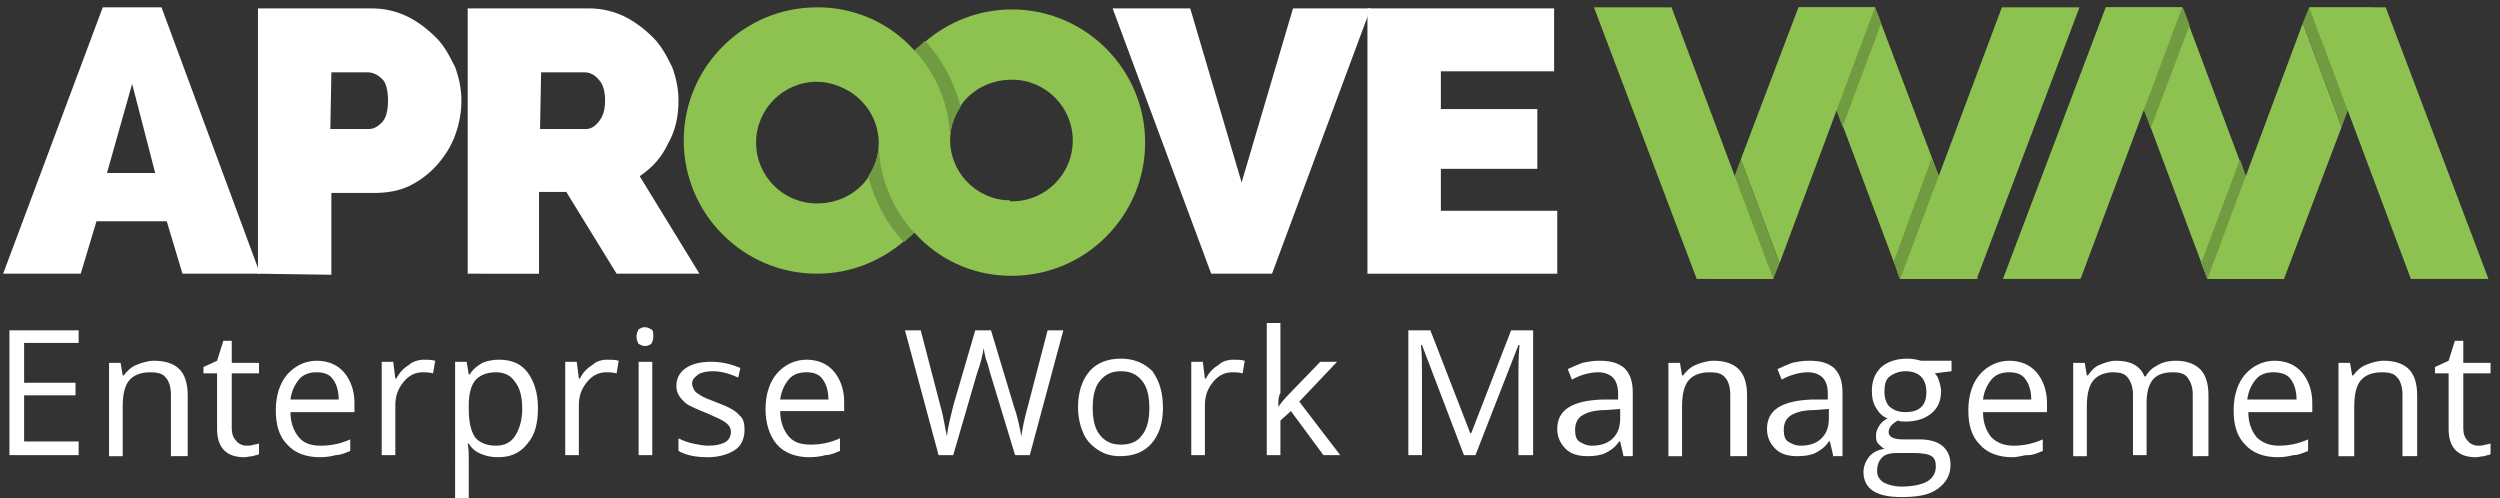
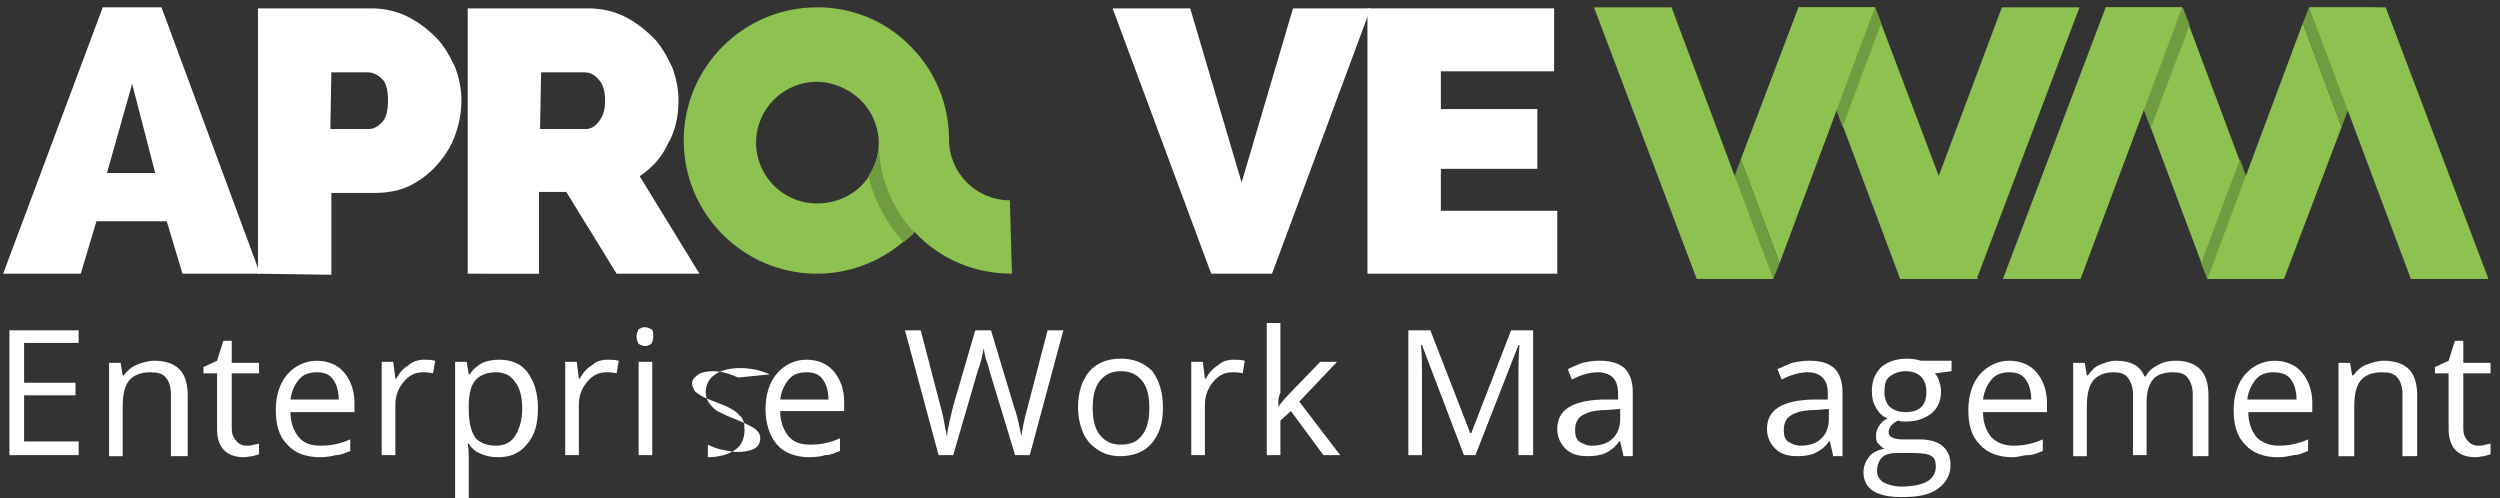
<svg xmlns="http://www.w3.org/2000/svg" version="1.1" id="Calque_1" x="0px" y="0px" viewBox="0 0 238.4 47.5" style="enable-background:new 0 0 238.4 47.5;" xml:space="preserve">
  <rect x="0" y="0" width="238.4" height="47.5" fill="#333333" stroke="none" />
  <style type="text/css">
	.st0{fill:#8DC150;}
	.st1{fill:#709B40;}
	.st2{fill:#FFFFFF;}
	.st3{enable-background:new    ;}
</style>
  <g id="XMLID_80_">
    <g id="XMLID_84_">
      <g id="XMLID_85_">
        <g>
          <polygon class="st0" points="181.2,26.6 171.5,0.7 178.8,0.7 188.6,26.6     " />
        </g>
      </g>
    </g>
    <g id="XMLID_83_">
      <g>
        <polygon class="st1" points="175.7,12.1 172.1,2.2 172.6,0.7 178.8,0.7 179.4,2.2    " />
      </g>
    </g>
    <g id="XMLID_116_">
      <g id="XMLID_128_">
        <g>
          <path class="st0" d="M96.3,19.1c-3.2,0-5.8-2.6-5.8-5.8c0-3.3-1.3-6.4-3.4-8.6c-2.2-2.4-5.3-3.9-8.8-4c-0.1,0-0.3,0-0.4,0      c-7,0-12.7,5.7-12.7,12.7s5.7,12.7,12.7,12.7c3.2,0,6.1-1.2,8.3-3.1l0,0c0.3-0.3,0.7-0.6,1-0.9l0,0c2.3,2.5,5.6,4,9.3,4       M77.9,19.4c-3.2,0-5.8-2.6-5.8-5.8s2.6-5.8,5.8-5.8c1,0,2,0.3,2.9,0.8c1.8,1,3,2.9,3,5.1c0,1.2-0.4,2.3-1,3.2l0,0      C81.8,18.4,80,19.4,77.9,19.4z" />
        </g>
      </g>
      <g id="XMLID_127_">
        <g>
          <path class="st1" d="M87.2,22.2c-2.1-2.3-3.4-5.3-3.4-8.6c0,1.2-0.4,2.3-1,3.2c0.6,2.4,1.8,4.6,3.4,6.3      C86.5,22.8,86.9,22.5,87.2,22.2" />
        </g>
      </g>
      <g id="XMLID_126_">
        <g>
-           <path class="st0" d="M83.9,13.7c0,3.3,1.3,6.4,3.4,8.6c2.2,2.4,5.3,3.9,8.8,4c0.1,0,0.3,0,0.4,0c7,0,12.7-5.7,12.7-12.7      S103.5,0.9,96.5,0.9c-3.2,0-6.1,1.2-8.3,3.1l0,0c-0.3,0.3-0.7,0.6-1,0.9l0,0 M96.5,7.6c3.2,0,5.8,2.6,5.8,5.8      c0,3.2-2.6,5.8-5.8,5.8c-1,0-2-0.3-2.9-0.8c-1.8-1-3-2.9-3-5.1c0-1.2,0.4-2.3,1-3.2l0,0C92.6,8.6,94.4,7.6,96.5,7.6z" />
-         </g>
+           </g>
      </g>
      <g id="XMLID_125_">
        <g>
-           <path class="st1" d="M87.2,4.8c2.1,2.3,3.4,5.3,3.4,8.6c0-1.2,0.4-2.3,1-3.2c-0.6-2.4-1.8-4.6-3.4-6.3      C87.9,4.2,87.5,4.5,87.2,4.8" />
-         </g>
+           </g>
      </g>
    </g>
    <g id="XMLID_57_">
      <g id="XMLID_59_">
        <g>
          <polygon class="st0" points="178.8,0.7 171.5,0.7 166,15.2 169.7,25.1     " />
        </g>
      </g>
      <g id="XMLID_58_">
        <g>
          <polygon class="st1" points="166,15.2 162.3,25.1 162.9,26.6 169.1,26.6 169.7,25.1     " />
        </g>
      </g>
    </g>
    <g id="XMLID_55_">
      <g id="XMLID_56_">
        <g>
          <polygon class="st0" points="161.8,26.6 152,0.7 159.4,0.7 169.1,26.6     " />
        </g>
      </g>
    </g>
    <g id="XMLID_33_">
      <g>
-         <polygon class="st1" points="184.2,15.1 180.6,24.9 181.1,26.5 187.3,26.5 187.9,24.9    " />
-       </g>
+         </g>
    </g>
    <g id="XMLID_29_">
      <g id="XMLID_32_">
        <g>
          <polygon class="st0" points="190.9,0.7 181.2,26.6 188.5,26.6 198.3,0.7     " />
        </g>
      </g>
    </g>
    <g id="XMLID_25_">
      <g id="XMLID_28_">
        <g>
          <polygon class="st0" points="208.1,0.7 217.8,26.6 210.5,26.6 200.8,0.7     " />
        </g>
      </g>
    </g>
    <g id="XMLID_24_">
      <g>
        <polygon class="st1" points="213.6,15.2 217.2,25.1 216.7,26.6 210.5,26.6 209.9,25.1    " />
      </g>
    </g>
    <g id="XMLID_19_">
      <g id="XMLID_22_">
        <g>
          <polygon class="st0" points="210.5,26.6 217.8,26.6 223.3,12.1 219.6,2.2     " />
        </g>
      </g>
      <g id="XMLID_21_">
        <g>
          <polygon class="st1" points="223.3,12.1 227,2.2 226.4,0.7 220.2,0.7 219.6,2.2     " />
        </g>
      </g>
    </g>
    <g id="XMLID_13_">
      <g id="XMLID_18_">
        <g>
          <polygon class="st0" points="227.5,0.7 237.3,26.6 229.9,26.6 220.2,0.7     " />
        </g>
      </g>
    </g>
    <g id="XMLID_9_">
      <g>
        <polygon class="st1" points="205.1,12.2 208.8,2.4 208.2,0.8 202,0.8 201.4,2.4    " />
      </g>
    </g>
    <g id="XMLID_6_">
      <g id="XMLID_7_">
        <g>
          <polygon class="st0" points="198.4,26.6 208.1,0.7 200.8,0.7 191,26.6     " />
        </g>
      </g>
    </g>
  </g>
  <g id="XMLID_117_">
    <g id="XMLID_118_">
      <g id="XMLID_124_">
        <g>
          <path class="st2" d="M0.3,26.1L9.8,0.7h5.6l9.4,25.4h-7.4l-1.5-5H9.2l-1.5,5H0.3z M12.6,8l-2.4,8.5h4.6L12.6,8z" />
        </g>
      </g>
      <g id="XMLID_119_">
        <g id="XMLID_123_">
          <g>
            <path class="st2" d="M24.6,26.1V0.8h10.9c1.2,0,2.4,0.3,3.4,0.8s1.9,1.2,2.7,2s1.3,1.8,1.8,2.8C43.8,7.5,44,8.5,44,9.6       s-0.2,2.2-0.6,3.3c-0.4,1.1-1,2-1.7,2.8s-1.6,1.5-2.6,2s-2.2,0.7-3.4,0.7h-4.1v7.8L24.6,26.1L24.6,26.1z M31.5,12.3h3.7       c0.4,0,0.8-0.2,1.2-0.6c0.4-0.4,0.6-1.1,0.6-2.1s-0.2-1.8-0.6-2.1c-0.4-0.4-0.9-0.6-1.3-0.6h-3.5L31.5,12.3L31.5,12.3       L31.5,12.3z" />
          </g>
        </g>
        <g id="XMLID_122_">
          <g>
            <path class="st2" d="M44.6,26.1V0.8h11.6c1.2,0,2.4,0.3,3.4,0.8s1.9,1.2,2.7,2s1.3,1.8,1.8,2.8c0.4,1.1,0.6,2.1,0.6,3.2       c0,1.5-0.3,2.9-1,4.1C63.1,15,62.2,16,61,16.8l5.7,9.3h-7.9L54,18.3h-2.6v7.8H44.6z M51.5,12.3h4.4c0.4,0,0.8-0.2,1.2-0.7       c0.4-0.5,0.6-1.1,0.6-2s-0.2-1.6-0.6-2c-0.4-0.5-0.9-0.7-1.3-0.7h-4.2L51.5,12.3L51.5,12.3L51.5,12.3z" />
          </g>
        </g>
        <g id="XMLID_121_">
          <g>
            <polygon class="st2" points="113.5,0.8 118.4,17.4 123.3,0.8 130.7,0.8 121.3,26.1 115.5,26.1 106.1,0.8      " />
          </g>
        </g>
        <g id="XMLID_120_">
          <g>
            <polygon class="st2" points="148.5,20.1 148.5,26.1 130.4,26.1 130.4,0.8 148.2,0.8 148.2,6.8 137.4,6.8 137.4,10.4        146.6,10.4 146.6,16.1 137.4,16.1 137.4,20.1      " />
          </g>
        </g>
      </g>
    </g>
  </g>
  <g class="st3">
    <path class="st2" d="M7.5,43.4H0.9V31.5h6.6v1.2H2.3v3.8h4.9v1.2H2.3v4.4h5.2V43.4z" />
    <path class="st2" d="M16.3,43.4v-5.8c0-0.7-0.2-1.3-0.5-1.6c-0.3-0.4-0.8-0.5-1.5-0.5c-0.9,0-1.6,0.3-2,0.8s-0.6,1.3-0.6,2.5v4.7   h-1.3v-8.9h1.1l0.2,1.2h0.1c0.3-0.4,0.7-0.8,1.2-1c0.5-0.2,1.1-0.4,1.7-0.4c1.1,0,1.9,0.3,2.4,0.8s0.8,1.3,0.8,2.5v5.8H16.3z" />
    <path class="st2" d="M23.5,42.5c0.2,0,0.5,0,0.7-0.1c0.2,0,0.4-0.1,0.5-0.1v1c-0.1,0.1-0.4,0.1-0.6,0.2c-0.3,0-0.5,0.1-0.8,0.1   c-1.7,0-2.6-0.9-2.6-2.7v-5.3h-1.3v-0.6l1.3-0.6l0.6-1.9h0.8v2.1h2.6v1h-2.6v5.2c0,0.5,0.1,0.9,0.4,1.2   C22.7,42.3,23.1,42.5,23.5,42.5z" />
    <path class="st2" d="M30.5,43.6c-1.3,0-2.4-0.4-3.1-1.2c-0.8-0.8-1.1-1.9-1.1-3.3c0-1.4,0.4-2.6,1.1-3.4s1.7-1.3,2.8-1.3   c1.1,0,2,0.4,2.6,1.1c0.6,0.7,1,1.7,1,2.9v0.9h-6.1c0,1,0.3,1.8,0.8,2.4s1.2,0.8,2.1,0.8c1,0,1.9-0.2,2.8-0.6V43   c-0.5,0.2-0.9,0.4-1.4,0.4C31.7,43.5,31.1,43.6,30.5,43.6z M30.2,35.5c-0.7,0-1.3,0.2-1.7,0.7c-0.4,0.5-0.7,1.1-0.8,1.9h4.6   c0-0.8-0.2-1.5-0.6-2C31.4,35.7,30.9,35.5,30.2,35.5z" />
    <path class="st2" d="M40.4,34.3c0.4,0,0.7,0,1.1,0.1l-0.2,1.2c-0.4-0.1-0.7-0.1-1-0.1c-0.7,0-1.3,0.3-1.8,0.9s-0.8,1.3-0.8,2.2v4.8   h-1.3v-8.9h1.1l0.2,1.6h0.1c0.3-0.6,0.7-1,1.2-1.3C39.3,34.5,39.9,34.3,40.4,34.3z" />
    <path class="st2" d="M47.5,43.6c-0.6,0-1.1-0.1-1.6-0.3c-0.5-0.2-0.9-0.5-1.2-1h-0.1c0.1,0.5,0.1,1,0.1,1.5v3.7h-1.3V34.5h1.1   l0.2,1.2h0.1c0.3-0.5,0.7-0.8,1.2-1.1c0.5-0.2,1-0.3,1.6-0.3c1.2,0,2.1,0.4,2.7,1.2c0.6,0.8,1,1.9,1,3.4c0,1.5-0.3,2.6-1,3.4   C49.6,43.2,48.7,43.6,47.5,43.6z M47.3,35.5c-0.9,0-1.6,0.3-2,0.8s-0.6,1.3-0.6,2.4v0.3c0,1.2,0.2,2.1,0.6,2.7   c0.4,0.5,1.1,0.8,2,0.8c0.8,0,1.4-0.3,1.8-0.9s0.7-1.5,0.7-2.6c0-1.1-0.2-2-0.7-2.6C48.7,35.8,48.1,35.5,47.3,35.5z" />
    <path class="st2" d="M57.9,34.3c0.4,0,0.7,0,1.1,0.1l-0.2,1.2c-0.4-0.1-0.7-0.1-1-0.1c-0.7,0-1.3,0.3-1.8,0.9s-0.8,1.3-0.8,2.2v4.8   h-1.3v-8.9h1.1l0.2,1.6h0.1c0.3-0.6,0.7-1,1.2-1.3C56.8,34.5,57.3,34.3,57.9,34.3z" />
    <path class="st2" d="M60.7,32.1c0-0.3,0.1-0.5,0.2-0.7c0.2-0.1,0.3-0.2,0.6-0.2c0.2,0,0.4,0.1,0.6,0.2c0.2,0.1,0.2,0.4,0.2,0.7   c0,0.3-0.1,0.5-0.2,0.7c-0.2,0.1-0.3,0.2-0.6,0.2c-0.2,0-0.4-0.1-0.6-0.2C60.8,32.6,60.7,32.4,60.7,32.1z M62.2,43.4h-1.3v-8.9h1.3   V43.4z" />
-     <path class="st2" d="M71,41c0,0.8-0.3,1.5-0.9,1.9c-0.6,0.4-1.5,0.7-2.6,0.7c-1.2,0-2.1-0.2-2.8-0.6v-1.2c0.4,0.2,0.9,0.4,1.4,0.5   c0.5,0.1,1,0.2,1.4,0.2c0.7,0,1.2-0.1,1.6-0.3c0.4-0.2,0.6-0.6,0.6-1c0-0.3-0.1-0.6-0.5-0.9s-0.9-0.5-1.8-0.9   c-0.8-0.3-1.4-0.6-1.8-0.8c-0.3-0.2-0.6-0.5-0.8-0.8s-0.3-0.6-0.3-1c0-0.7,0.3-1.3,0.9-1.7c0.6-0.4,1.4-0.6,2.4-0.6   c1,0,1.9,0.2,2.8,0.6L70.4,36c-0.9-0.4-1.7-0.6-2.4-0.6c-0.6,0-1.1,0.1-1.4,0.3C66.2,36,66,36.2,66,36.6c0,0.2,0.1,0.4,0.2,0.6   c0.1,0.2,0.3,0.3,0.6,0.5s0.8,0.4,1.6,0.7c1.1,0.4,1.8,0.8,2.1,1.2C70.9,39.9,71,40.4,71,41z" />
+     <path class="st2" d="M71,41c0,0.8-0.3,1.5-0.9,1.9c-0.6,0.4-1.5,0.7-2.6,0.7v-1.2c0.4,0.2,0.9,0.4,1.4,0.5   c0.5,0.1,1,0.2,1.4,0.2c0.7,0,1.2-0.1,1.6-0.3c0.4-0.2,0.6-0.6,0.6-1c0-0.3-0.1-0.6-0.5-0.9s-0.9-0.5-1.8-0.9   c-0.8-0.3-1.4-0.6-1.8-0.8c-0.3-0.2-0.6-0.5-0.8-0.8s-0.3-0.6-0.3-1c0-0.7,0.3-1.3,0.9-1.7c0.6-0.4,1.4-0.6,2.4-0.6   c1,0,1.9,0.2,2.8,0.6L70.4,36c-0.9-0.4-1.7-0.6-2.4-0.6c-0.6,0-1.1,0.1-1.4,0.3C66.2,36,66,36.2,66,36.6c0,0.2,0.1,0.4,0.2,0.6   c0.1,0.2,0.3,0.3,0.6,0.5s0.8,0.4,1.6,0.7c1.1,0.4,1.8,0.8,2.1,1.2C70.9,39.9,71,40.4,71,41z" />
    <path class="st2" d="M77.2,43.6c-1.3,0-2.4-0.4-3.1-1.2C73.4,41.6,73,40.4,73,39c0-1.4,0.4-2.6,1.1-3.4s1.7-1.3,2.8-1.3   c1.1,0,2,0.4,2.6,1.1c0.6,0.7,1,1.7,1,2.9v0.9h-6.1c0,1,0.3,1.8,0.8,2.4s1.2,0.8,2.1,0.8c1,0,1.9-0.2,2.8-0.6V43   c-0.5,0.2-0.9,0.4-1.4,0.4C78.4,43.5,77.8,43.6,77.2,43.6z M76.9,35.5c-0.7,0-1.3,0.2-1.7,0.7c-0.4,0.5-0.7,1.1-0.8,1.9h4.6   c0-0.8-0.2-1.5-0.6-2C78.1,35.7,77.6,35.5,76.9,35.5z" />
    <path class="st2" d="M98.2,43.4h-1.4l-2.4-7.9c-0.1-0.4-0.2-0.8-0.4-1.3c-0.1-0.5-0.2-0.9-0.2-1c-0.1,0.7-0.3,1.5-0.6,2.3l-2.3,7.9   h-1.4l-3.2-11.9h1.5l1.9,7.3c0.3,1,0.4,2,0.6,2.8c0.1-1,0.4-2,0.6-2.9l2.1-7.2h1.5l2.2,7.3c0.3,0.8,0.5,1.8,0.7,2.8   c0.1-0.8,0.3-1.7,0.6-2.8l1.9-7.3h1.5L98.2,43.4z" />
    <path class="st2" d="M110.9,38.9c0,1.5-0.4,2.6-1.1,3.4c-0.7,0.8-1.7,1.2-3,1.2c-0.8,0-1.5-0.2-2.1-0.6c-0.6-0.4-1.1-0.9-1.4-1.6   c-0.3-0.7-0.5-1.5-0.5-2.5c0-1.4,0.4-2.6,1.1-3.4s1.7-1.2,3-1.2c1.2,0,2.2,0.4,3,1.2C110.6,36.4,110.9,37.5,110.9,38.9z    M104.2,38.9c0,1.1,0.2,2,0.7,2.6c0.5,0.6,1.1,0.9,2,0.9s1.6-0.3,2-0.9c0.5-0.6,0.7-1.5,0.7-2.6c0-1.1-0.2-2-0.7-2.6   c-0.5-0.6-1.1-0.9-2-0.9c-0.9,0-1.5,0.3-2,0.9C104.4,36.9,104.2,37.8,104.2,38.9z" />
    <path class="st2" d="M117.6,34.3c0.4,0,0.7,0,1.1,0.1l-0.2,1.2c-0.4-0.1-0.7-0.1-1-0.1c-0.7,0-1.3,0.3-1.8,0.9s-0.8,1.3-0.8,2.2   v4.8h-1.3v-8.9h1.1l0.2,1.6h0.1c0.3-0.6,0.7-1,1.2-1.3C116.5,34.5,117,34.3,117.6,34.3z" />
    <path class="st2" d="M121.9,38.8c0.2-0.3,0.6-0.8,1.1-1.3l2.9-3h1.6l-3.6,3.8l3.9,5.1h-1.6l-3.1-4.2l-1,0.9v3.3h-1.3V30.8h1.3v6.7   C121.9,37.8,121.9,38.2,121.9,38.8L121.9,38.8z" />
    <path class="st2" d="M139.6,43.4l-4-10.5h-0.1c0.1,0.8,0.1,1.8,0.1,3v7.5h-1.3V31.5h2.1l3.8,9.8h0.1l3.8-9.8h2.1v11.9h-1.4v-7.6   c0-0.9,0-1.8,0.1-2.9h-0.1l-4.1,10.5H139.6z" />
    <path class="st2" d="M154.8,43.4l-0.3-1.3h-0.1c-0.4,0.6-0.9,0.9-1.3,1.1c-0.4,0.2-1,0.3-1.7,0.3c-0.9,0-1.6-0.2-2.1-0.7   c-0.5-0.5-0.8-1.1-0.8-1.9c0-1.8,1.4-2.7,4.3-2.8l1.5,0v-0.6c0-0.7-0.2-1.2-0.5-1.5c-0.3-0.3-0.8-0.5-1.4-0.5   c-0.7,0-1.6,0.2-2.5,0.7l-0.4-1c0.4-0.2,0.9-0.4,1.4-0.6c0.5-0.1,1-0.2,1.6-0.2c1.1,0,1.8,0.2,2.4,0.7c0.5,0.5,0.8,1.2,0.8,2.3v6.1   H154.8z M151.8,42.5c0.8,0,1.5-0.2,2-0.7c0.5-0.5,0.7-1.1,0.7-1.9V39l-1.3,0.1c-1.1,0-1.8,0.2-2.3,0.5c-0.5,0.3-0.7,0.8-0.7,1.4   c0,0.5,0.1,0.9,0.4,1.1C150.9,42.3,151.3,42.5,151.8,42.5z" />
-     <path class="st2" d="M165,43.4v-5.8c0-0.7-0.2-1.3-0.5-1.6c-0.3-0.4-0.8-0.5-1.5-0.5c-0.9,0-1.6,0.3-2,0.8s-0.6,1.3-0.6,2.5v4.7   h-1.3v-8.9h1.1l0.2,1.2h0.1c0.3-0.4,0.7-0.8,1.2-1c0.5-0.2,1.1-0.4,1.7-0.4c1.1,0,1.9,0.3,2.4,0.8s0.8,1.3,0.8,2.5v5.8H165z" />
    <path class="st2" d="M174.8,43.4l-0.3-1.3h-0.1c-0.4,0.6-0.9,0.9-1.3,1.1c-0.4,0.2-1,0.3-1.7,0.3c-0.9,0-1.6-0.2-2.1-0.7   c-0.5-0.5-0.8-1.1-0.8-1.9c0-1.8,1.4-2.7,4.3-2.8l1.5,0v-0.6c0-0.7-0.2-1.2-0.5-1.5c-0.3-0.3-0.8-0.5-1.4-0.5   c-0.7,0-1.6,0.2-2.5,0.7l-0.4-1c0.4-0.2,0.9-0.4,1.4-0.6c0.5-0.1,1-0.2,1.6-0.2c1.1,0,1.8,0.2,2.4,0.7c0.5,0.5,0.8,1.2,0.8,2.3v6.1   H174.8z M171.7,42.5c0.8,0,1.5-0.2,2-0.7c0.5-0.5,0.7-1.1,0.7-1.9V39l-1.3,0.1c-1.1,0-1.8,0.2-2.3,0.5c-0.5,0.3-0.7,0.8-0.7,1.4   c0,0.5,0.1,0.9,0.4,1.1C170.8,42.3,171.2,42.5,171.7,42.5z" />
    <path class="st2" d="M186.1,34.5v0.9l-1.6,0.2c0.2,0.2,0.3,0.4,0.4,0.7s0.2,0.7,0.2,1c0,0.9-0.3,1.6-0.9,2.1   c-0.6,0.5-1.4,0.8-2.5,0.8c-0.3,0-0.5,0-0.7-0.1c-0.6,0.3-0.9,0.7-0.9,1.1c0,0.2,0.1,0.4,0.3,0.5c0.2,0.1,0.5,0.2,1,0.2h1.6   c1,0,1.7,0.2,2.2,0.6c0.5,0.4,0.8,1,0.8,1.8c0,1-0.4,1.7-1.2,2.3s-1.9,0.8-3.5,0.8c-1.2,0-2.1-0.2-2.7-0.6c-0.6-0.4-0.9-1-0.9-1.8   c0-0.5,0.2-1,0.5-1.4c0.3-0.4,0.8-0.7,1.5-0.8c-0.2-0.1-0.4-0.3-0.6-0.5c-0.2-0.2-0.2-0.5-0.2-0.8c0-0.3,0.1-0.6,0.3-0.9   s0.4-0.5,0.8-0.7c-0.5-0.2-0.8-0.5-1.1-1c-0.3-0.5-0.4-1-0.4-1.6c0-1,0.3-1.7,0.9-2.3c0.6-0.5,1.4-0.8,2.5-0.8   c0.5,0,0.9,0.1,1.3,0.2H186.1z M179,44.9c0,0.5,0.2,0.8,0.6,1.1c0.4,0.2,1,0.4,1.7,0.4c1.1,0,2-0.2,2.5-0.5   c0.5-0.3,0.8-0.8,0.8-1.4c0-0.5-0.1-0.8-0.4-1c-0.3-0.2-0.9-0.3-1.7-0.3h-1.6c-0.6,0-1.1,0.1-1.4,0.4S179,44.3,179,44.9z    M179.7,37.4c0,0.6,0.2,1.1,0.5,1.4c0.4,0.3,0.8,0.5,1.5,0.5c1.3,0,2-0.6,2-1.9c0-1.3-0.7-2-2-2c-0.6,0-1.1,0.2-1.5,0.5   S179.7,36.7,179.7,37.4z" />
    <path class="st2" d="M191.9,43.6c-1.3,0-2.4-0.4-3.1-1.2c-0.8-0.8-1.1-1.9-1.1-3.3c0-1.4,0.4-2.6,1.1-3.4s1.7-1.3,2.8-1.3   c1.1,0,2,0.4,2.6,1.1c0.6,0.7,1,1.7,1,2.9v0.9h-6.1c0,1,0.3,1.8,0.8,2.4c0.5,0.5,1.2,0.8,2.1,0.8c1,0,1.9-0.2,2.8-0.6V43   c-0.5,0.2-0.9,0.4-1.4,0.4S192.5,43.6,191.9,43.6z M191.6,35.5c-0.7,0-1.3,0.2-1.7,0.7c-0.4,0.5-0.7,1.1-0.8,1.9h4.6   c0-0.8-0.2-1.5-0.6-2C192.8,35.7,192.3,35.5,191.6,35.5z" />
    <path class="st2" d="M209.1,43.4v-5.8c0-0.7-0.2-1.2-0.5-1.6c-0.3-0.4-0.8-0.5-1.4-0.5c-0.8,0-1.5,0.2-1.9,0.7s-0.6,1.2-0.6,2.2v5   h-1.3v-5.8c0-0.7-0.2-1.2-0.5-1.6c-0.3-0.4-0.8-0.5-1.4-0.5c-0.8,0-1.5,0.3-1.9,0.8s-0.6,1.3-0.6,2.5v4.7h-1.3v-8.9h1.1l0.2,1.2   h0.1c0.3-0.4,0.6-0.8,1.1-1c0.5-0.2,1-0.4,1.6-0.4c1.4,0,2.3,0.5,2.7,1.5h0.1c0.3-0.5,0.6-0.8,1.2-1.1c0.5-0.3,1.1-0.4,1.7-0.4   c1,0,1.8,0.3,2.3,0.8c0.5,0.5,0.8,1.3,0.8,2.5v5.8H209.1z" />
    <path class="st2" d="M217.2,43.6c-1.3,0-2.4-0.4-3.1-1.2c-0.8-0.8-1.1-1.9-1.1-3.3c0-1.4,0.4-2.6,1.1-3.4s1.7-1.3,2.8-1.3   c1.1,0,2,0.4,2.6,1.1c0.6,0.7,1,1.7,1,2.9v0.9h-6.1c0,1,0.3,1.8,0.8,2.4c0.5,0.5,1.2,0.8,2.1,0.8c1,0,1.9-0.2,2.8-0.6V43   c-0.5,0.2-0.9,0.4-1.4,0.4C218.3,43.5,217.8,43.6,217.2,43.6z M216.8,35.5c-0.7,0-1.3,0.2-1.7,0.7c-0.4,0.5-0.7,1.1-0.8,1.9h4.7   c0-0.8-0.2-1.5-0.6-2C218.1,35.7,217.5,35.5,216.8,35.5z" />
    <path class="st2" d="M229.1,43.4v-5.8c0-0.7-0.2-1.3-0.5-1.6c-0.3-0.4-0.8-0.5-1.5-0.5c-0.9,0-1.6,0.3-2,0.8s-0.6,1.3-0.6,2.5v4.7   H223v-8.9h1.1l0.2,1.2h0.1c0.3-0.4,0.7-0.8,1.2-1c0.5-0.2,1.1-0.4,1.7-0.4c1.1,0,1.9,0.3,2.4,0.8s0.8,1.3,0.8,2.5v5.8H229.1z" />
    <path class="st2" d="M236.3,42.5c0.2,0,0.5,0,0.7-0.1c0.2,0,0.4-0.1,0.5-0.1v1c-0.1,0.1-0.4,0.1-0.6,0.2c-0.3,0-0.5,0.1-0.8,0.1   c-1.7,0-2.6-0.9-2.6-2.7v-5.3h-1.3v-0.6l1.3-0.6l0.6-1.9h0.8v2.1h2.6v1h-2.6v5.2c0,0.5,0.1,0.9,0.4,1.2   C235.5,42.3,235.9,42.5,236.3,42.5z" />
  </g>
</svg>